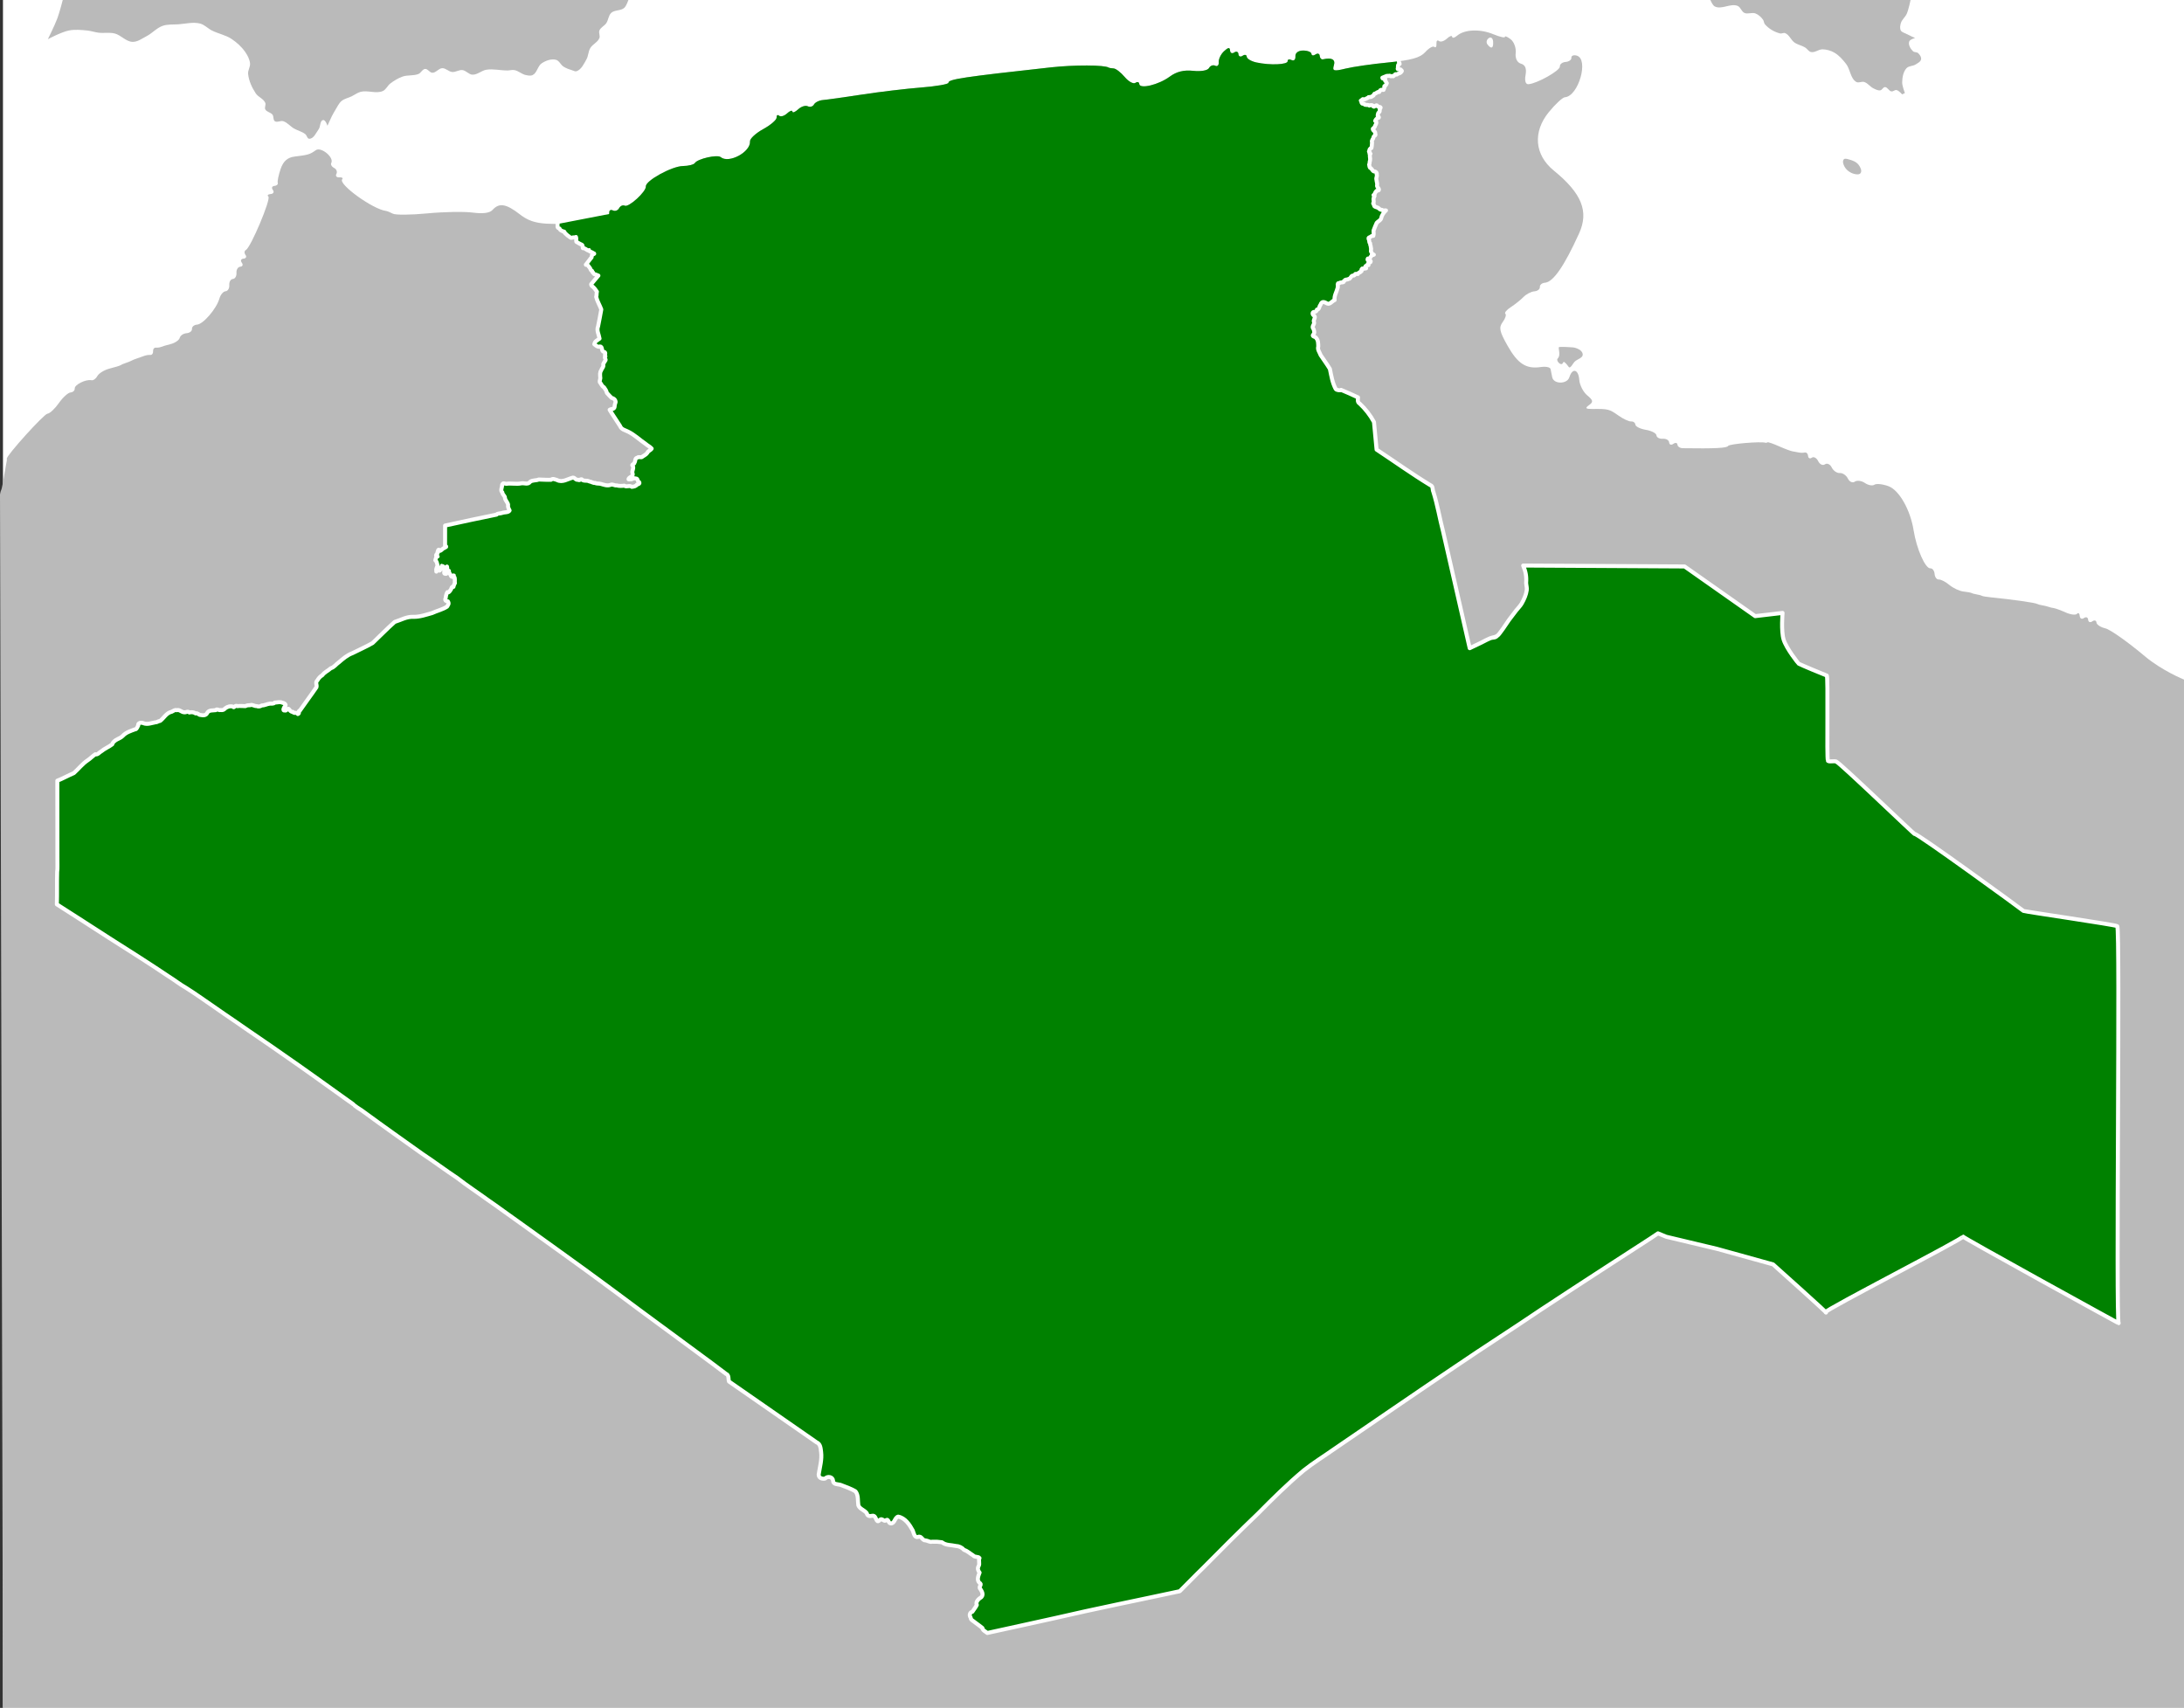
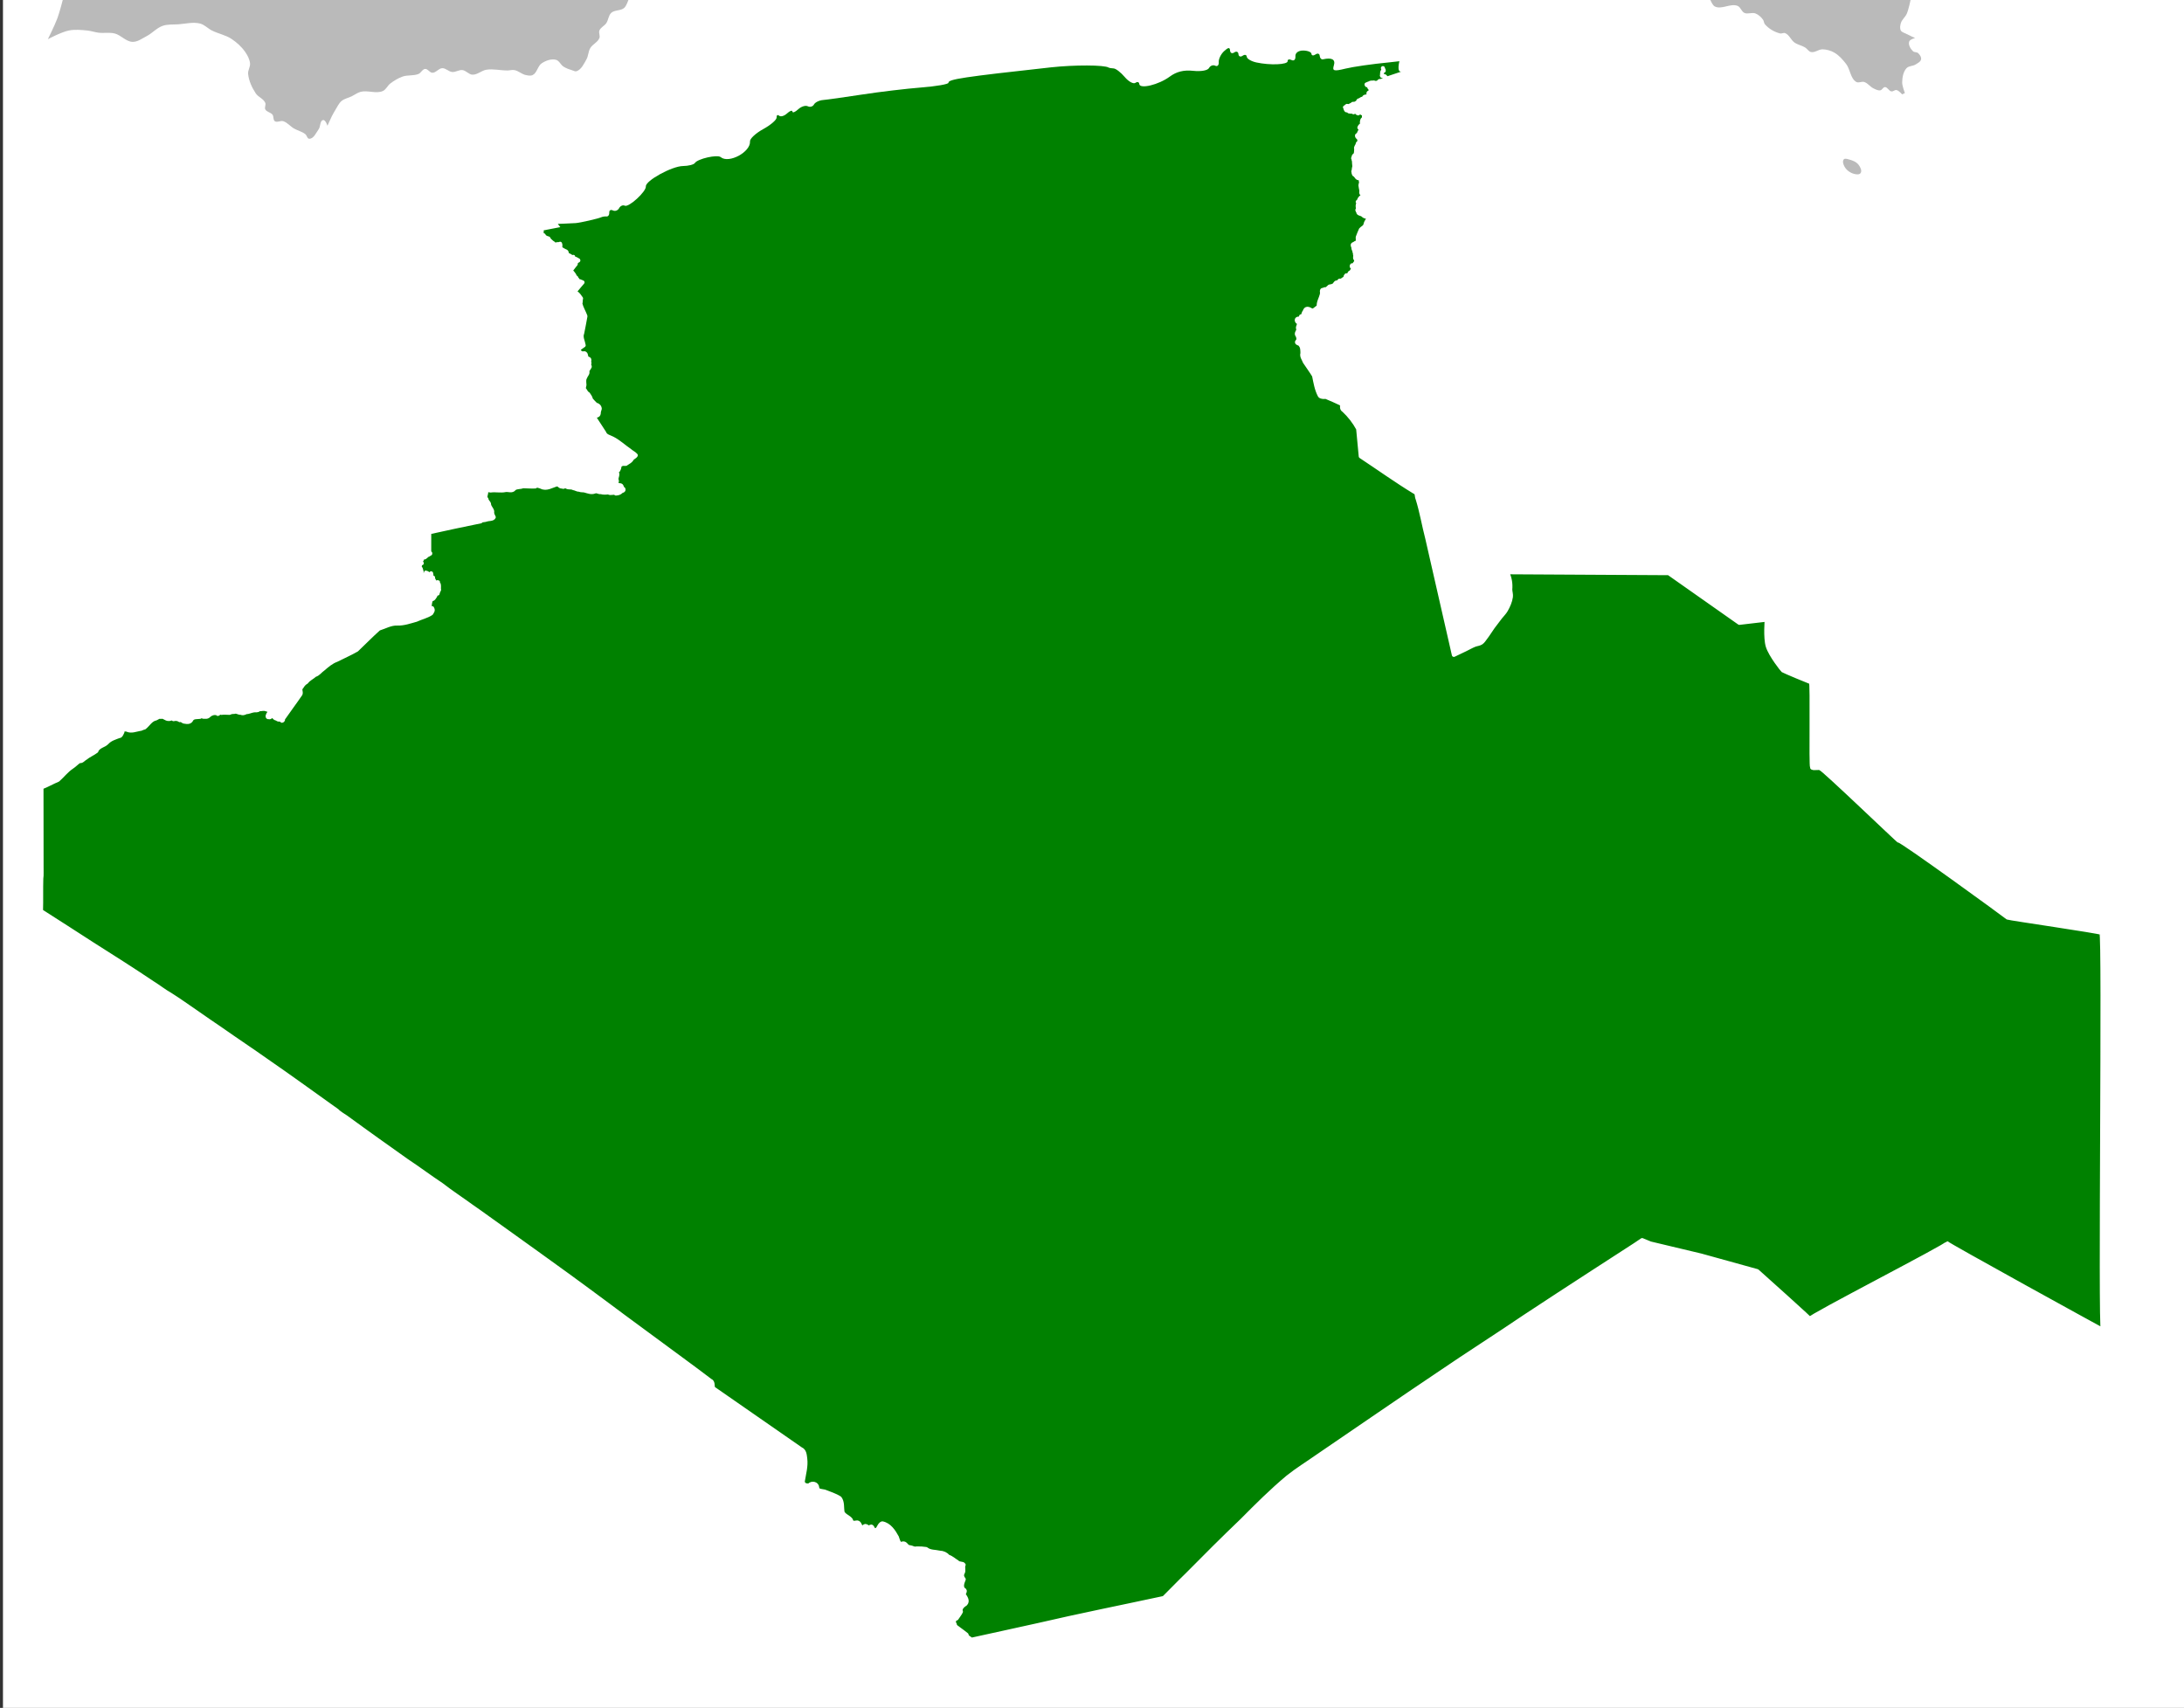
<svg xmlns="http://www.w3.org/2000/svg" xmlns:ns1="http://sodipodi.sourceforge.net/DTD/sodipodi-0.dtd" xmlns:ns2="http://www.inkscape.org/namespaces/inkscape" version="1.1" x="0px" y="0px" width="1633.596" height="1277.366" viewBox="0 0 1633.596 1277.366" enable-background="new 0 0 968.512 928.942" xml:space="preserve" id="svg1195" ns1:docname="Outline of Algeria (Mere Men).svg" ns2:version="1.2.2 (732a01da63, 2022-12-09)">
  <rect x="0" y="0" width="1633.596" height="1277.366" fill="#333333" stroke="none" />
  <defs id="defs1199">
    <clipPath clipPathUnits="userSpaceOnUse" id="clipPath8235">
      <rect style="fill:#ffffff;stroke-width:3.781;stroke-linejoin:round" id="rect8237" width="1631.379" height="1277.365" x="-1783.433" y="-284.252" transform="matrix(1,-0.011,0.011,1,0,0)" />
    </clipPath>
  </defs>
  <ns1:namedview id="namedview1197" pagecolor="#ffffff" bordercolor="#000000" borderopacity="0.25" ns2:showpageshadow="2" ns2:pageopacity="0.0" ns2:pagecheckerboard="0" ns2:deskcolor="#d1d1d1" showgrid="false" showguides="true" ns2:zoom="0.3098067" ns2:cx="1153.9453" ns2:cy="269.5229" ns2:window-width="1920" ns2:window-height="1001" ns2:window-x="-9" ns2:window-y="-9" ns2:window-maximized="1" ns2:current-layer="svg1195">
    <ns1:guide position="968.682,1277.366" orientation="0,-1" id="guide8173" ns2:locked="false" />
    <ns1:guide position="1633.596,573.788" orientation="1,0" id="guide8175" ns2:locked="false" />
    <ns1:guide position="745.199,6.0107471e-05" orientation="0,-1" id="guide8177" ns2:locked="false" />
    <ns1:guide position="2.218,591.977" orientation="1,0" id="guide8179" ns2:locked="false" />
  </ns1:namedview>
  <g id="g11352" transform="translate(1786.128,290.074)">
    <rect style="fill:#ffffff;fill-opacity:1;stroke:none;stroke-width:3.781;stroke-linejoin:round;stroke-opacity:1" id="rect11290" width="1631.378" height="1277.366" x="-1783.909" y="-290.074" />
-     <path style="fill:#bababa;fill-opacity:1;stroke:none;stroke-width:3.274" d="m -1786.128,79.736 c 0,0 0.464,-2.559 0.767,-2.984 0.305,-0.424 0.957,-3.108 1.451,-5.962 l 1.793,-10.38 c 0.493,-2.855 0.976,-5.525 1.073,-5.935 0.096,-0.409 0.102,-1.069 0.013,-1.465 -0.489,-2.172 27.805,-33.482 30.426,-33.67 1.717,-0.123 5.548,-3.693 8.512,-7.933 2.965,-4.24 6.893,-7.817 8.729,-7.949 1.836,-0.132 3.248,-1.462 3.136,-2.957 -0.213,-2.849 8.378,-7.087 12.545,-6.188 1.334,0.288 3.334,-1.156 4.444,-3.209 1.11,-2.053 5.31,-4.563 9.335,-5.578 4.024,-1.015 7.637,-2.131 8.028,-2.481 0.391,-0.349 2.045,-1.06 3.675,-1.58 1.63,-0.519 3.619,-1.321 4.419,-1.782 0.8,-0.46 2.788,-1.262 4.419,-1.782 1.63,-0.519 3.959,-1.337 5.175,-1.817 1.215,-0.48 3.241,-0.789 4.5,-0.689 1.259,0.1 2.192,-1.128 2.071,-2.731 -0.119,-1.602 0.812,-2.831 2.072,-2.731 1.259,0.1 2.95,-0.122 3.757,-0.494 0.806,-0.371 4.122,-1.353 7.368,-2.181 3.246,-0.828 6.276,-2.921 6.732,-4.652 0.457,-1.731 2.756,-3.286 5.107,-3.455 2.352,-0.169 4.178,-1.618 4.058,-3.22 -0.12,-1.602 1.583,-3.043 3.784,-3.201 4.651,-0.334 14.575,-11.905 16.73,-19.507 0.816,-2.878 2.883,-5.333 4.596,-5.456 1.712,-0.123 2.966,-2.19 2.786,-4.593 -0.18,-2.404 1.031,-4.468 2.691,-4.587 1.66,-0.119 2.872,-2.183 2.692,-4.587 -0.18,-2.404 1.111,-4.473 2.869,-4.599 1.758,-0.126 2.259,-1.48 1.113,-3.009 -1.146,-1.529 -0.565,-2.888 1.291,-3.022 1.856,-0.133 2.517,-1.386 1.469,-2.784 -1.048,-1.398 -0.911,-3.056 0.303,-3.683 3.647,-1.883 18.93,-38.2 16.817,-39.961 -1.076,-0.896 -0.291,-1.749 1.744,-1.895 2.035,-0.146 2.762,-1.516 1.616,-3.045 -1.146,-1.529 -0.645,-2.883 1.113,-3.009 1.758,-0.126 2.903,-1.197 2.545,-2.379 -0.358,-1.183 0.623,-5.866 2.181,-10.408 1.961,-5.719 5.166,-8.538 10.425,-9.169 10.152,-1.218 11.432,-1.603 15.852,-4.771 3.898,-2.793 13.818,5.372 11.573,9.525 -0.627,1.16 0.326,2.844 2.116,3.744 1.791,0.9 2.566,2.912 1.722,4.472 -0.844,1.56 0.13,2.717 2.166,2.571 2.034,-0.146 3.017,0.498 2.181,1.432 -3.214,3.592 22.898,22.47 32.753,23.679 0.842,0.103 3.173,1.039 5.179,2.08 2.007,1.041 13.606,0.932 25.777,-0.242 12.17,-1.174 27.403,-1.443 33.85,-0.599 7.743,1.014 12.791,0.339 14.873,-1.987 4.932,-5.512 10.123,-4.675 20.419,3.294 8.9,6.887 16.679,8.11 41.694,6.554 3.36,-0.209 17.105,-3.363 19.392,-4.45 0.806,-0.382 2.496,-0.613 3.755,-0.513 1.259,0.1 2.186,-1.206 2.059,-2.903 -0.127,-1.697 1.09,-2.422 2.704,-1.611 1.615,0.811 3.701,0.059 4.637,-1.672 0.936,-1.731 2.839,-2.575 4.23,-1.877 2.945,1.48 16.085,-10.525 15.793,-14.428 -0.318,-4.249 19.495,-15.129 27.729,-15.227 4.147,-0.05 8.178,-1.082 8.958,-2.295 2.019,-3.142 16.757,-6.485 19.289,-4.375 6.052,5.043 22.518,-3.826 21.92,-11.807 -0.148,-1.972 4.322,-6.104 9.934,-9.183 5.611,-3.078 10.099,-6.977 9.973,-8.664 -0.127,-1.687 0.729,-2.268 1.9,-1.293 1.171,0.976 3.843,0.184 5.938,-1.761 2.095,-1.945 3.881,-2.559 3.971,-1.365 0.09,1.194 2.022,0.443 4.294,-1.666 2.272,-2.11 5.515,-3.141 7.205,-2.292 1.69,0.849 3.78,0.237 4.643,-1.359 0.863,-1.597 3.918,-3.09 6.789,-3.318 2.871,-0.229 16.021,-2.073 29.221,-4.101 13.201,-2.027 33.166,-4.405 44.366,-5.284 11.2,-0.881 20.299,-2.471 20.219,-3.538 -0.194,-2.6 11.183,-4.309 76.524,-11.495 17.58,-1.933 40.108,-1.86 43.255,0.141 0.438,0.279 2.141,0.575 3.784,0.658 1.643,0.084 5.366,2.969 8.274,6.412 2.908,3.443 6.495,5.414 7.973,4.381 1.478,-1.033 2.777,-0.671 2.887,0.806 0.305,4.068 14.516,0.654 22.817,-5.481 5.049,-3.732 10.523,-5.089 17.497,-4.337 5.87,0.633 10.876,-0.25 11.874,-2.096 0.948,-1.755 3.046,-2.527 4.66,-1.716 1.614,0.811 2.794,-0.409 2.622,-2.711 -0.172,-2.302 1.602,-5.963 3.943,-8.137 3.172,-2.945 4.322,-3.075 4.514,-0.51 0.142,1.893 1.555,2.534 3.141,1.425 1.586,-1.109 2.994,-0.551 3.128,1.24 0.134,1.791 1.542,2.349 3.127,1.24 1.586,-1.109 2.976,-0.782 3.089,0.728 0.113,1.51 3.329,3.431 7.147,4.268 10.312,2.262 23.646,1.695 23.444,-0.996 -0.097,-1.296 1.242,-1.644 2.977,-0.773 1.734,0.871 3.006,-0.378 2.827,-2.777 -0.192,-2.565 2.174,-4.359 5.744,-4.355 3.338,0.003 6.153,1.115 6.254,2.471 0.102,1.356 1.482,1.558 3.068,0.449 1.586,-1.109 2.987,-0.629 3.114,1.068 0.127,1.697 1.238,2.857 2.469,2.578 6.617,-1.5 9.498,0.126 8.103,4.574 -1.306,4.161 0.023,4.531 8.621,2.402 5.59,-1.384 20.205,-3.484 32.478,-4.667 16.742,-1.613 23.545,-3.526 27.245,-7.66 2.712,-3.031 5.78,-4.803 6.818,-3.937 1.039,0.865 1.757,-0.173 1.597,-2.311 -0.16,-2.136 0.668,-3.086 1.839,-2.11 1.171,0.976 3.843,0.184 5.937,-1.761 2.095,-1.945 3.881,-2.559 3.97,-1.365 0.089,1.194 1.768,0.809 3.73,-0.855 5.527,-4.688 17.091,-5.168 26.919,-1.119 4.911,2.023 8.874,2.938 8.806,2.032 -0.068,-0.906 1.886,-0.089 4.341,1.81 2.455,1.901 4.131,6.475 3.724,10.165 -0.457,4.136 1.064,7.233 3.964,8.076 3.207,0.932 4.293,3.63 3.412,8.477 -0.798,4.389 0.025,7.015 2.15,6.863 6.49,-0.466 23.746,-10.191 23.517,-13.254 -0.126,-1.684 1.808,-3.208 4.298,-3.387 2.49,-0.179 4.433,-1.595 4.316,-3.147 -0.116,-1.552 1.705,-2.265 4.047,-1.585 9.204,2.674 1.26,30.402 -8.918,31.132 -1.7,0.122 -7.085,5.102 -11.967,11.067 -12.177,14.879 -10.737,32.028 3.677,43.762 20.899,17.014 26.369,30.554 18.955,46.921 -11.115,24.536 -19.422,36.542 -25.592,36.984 -2.201,0.158 -3.903,1.598 -3.783,3.2 0.12,1.602 -1.722,3.053 -4.094,3.223 -2.372,0.17 -6.042,2.081 -8.156,4.246 -2.114,2.165 -6.394,5.582 -9.511,7.592 -3.117,2.01 -4.94,4.245 -4.052,4.966 0.888,0.721 -0.01,3.508 -1.993,6.192 -3.015,4.078 -2.417,6.985 3.635,17.679 7.689,13.585 13.906,17.575 24.857,15.95 3.714,-0.551 7.007,0.118 7.319,1.487 0.312,1.369 0.857,4.097 1.213,6.063 0.977,5.401 11.166,5.454 12.857,0.066 2.258,-7.194 6.805,-5.982 7.401,1.972 0.291,3.891 2.95,9.092 5.909,11.558 4.548,3.789 4.75,4.933 1.313,7.393 -3.126,2.236 -2.488,2.892 2.754,2.832 11.614,-0.133 12.533,0.099 19.268,4.886 3.603,2.561 7.894,4.559 9.535,4.442 1.641,-0.118 3.071,0.955 3.178,2.383 0.107,1.429 3.652,3.176 7.878,3.884 4.226,0.708 7.779,2.573 7.897,4.144 0.117,1.572 2.251,2.712 4.741,2.533 2.49,-0.179 4.632,1.063 4.759,2.76 0.127,1.697 1.528,2.178 3.115,1.068 1.586,-1.11 2.971,-0.848 3.078,0.583 0.107,1.43 1.904,2.625 3.992,2.657 24.059,0.362 33.088,-0.095 33.967,-1.721 0.812,-1.501 24.226,-3.482 27.938,-2.364 0.427,0.129 1.099,-0.009 1.494,-0.313 0.395,-0.301 4.25,1.024 8.566,2.943 4.316,1.919 8.882,3.627 10.147,3.794 1.264,0.168 3.342,0.551 4.616,0.852 1.274,0.301 3.324,0.318 4.555,0.039 1.231,-0.279 2.342,0.881 2.469,2.578 0.127,1.697 1.393,2.273 2.813,1.28 1.42,-0.993 3.546,0.178 4.725,2.603 1.179,2.425 3.46,3.488 5.068,2.363 1.608,-1.125 3.893,-0.054 5.076,2.379 1.183,2.434 3.899,4.299 6.033,4.146 2.135,-0.153 4.85,1.713 6.034,4.146 1.184,2.434 3.515,3.471 5.182,2.305 1.667,-1.166 5.064,-0.721 7.549,0.989 2.485,1.71 5.691,2.289 7.124,1.287 1.433,-1.002 6.189,-0.491 10.57,1.134 7.952,2.951 16.32,17.694 18.754,33.041 2.19,13.809 8.75,28.662 12.539,28.39 1.548,-0.111 2.962,1.765 3.142,4.168 0.18,2.404 1.588,4.279 3.13,4.169 1.542,-0.111 5.121,1.73 7.954,4.091 2.833,2.36 7.533,4.559 10.445,4.885 2.912,0.326 5.654,0.833 6.093,1.126 0.439,0.293 2.181,0.763 3.872,1.045 1.69,0.281 3.433,0.76 3.873,1.065 0.44,0.304 3.551,0.822 6.914,1.15 15.649,1.53 33.164,4.031 34.509,4.929 0.439,0.293 2.181,0.763 3.872,1.045 1.69,0.281 3.777,0.791 4.637,1.132 0.86,0.341 2.598,0.757 3.862,0.925 1.264,0.168 5.292,1.645 8.951,3.282 3.658,1.637 7.447,2.088 8.42,1.001 0.973,-1.087 1.889,-0.37 2.036,1.594 0.147,1.964 1.565,2.663 3.151,1.554 1.586,-1.109 2.994,-0.551 3.128,1.24 0.134,1.791 1.541,2.35 3.128,1.24 1.586,-1.109 2.981,-0.717 3.1,0.872 0.119,1.589 3.13,3.557 6.692,4.374 3.561,0.817 16.899,10.248 29.639,20.958 12.74,10.71 29.138,17.35 29.138,17.35 l -3e-5,769.068 H -1783.909 Z M -669.31,-259.055 c -0.187,-2.498 -1.659,-3.619 -3.271,-2.492 -1.612,1.127 -2.058,3.214 -0.991,4.637 2.89,3.855 4.645,2.972 4.262,-2.146 z" id="path2825" ns2:connector-curvature="0" ns1:nodetypes="ccccccscssssssscscscsscsssssssssscsscssssscsscscscsscsssccssssssccssscssccsccsccsscssssssssssssccsccscscscsscscsscsscccsccscsscsscsscsscsccccccsscscssscsccsccccssccsccccscscccccsscccccccccsscscsccccccccsscs" />
    <path style="fill:#008100;fill-opacity:1;stroke:none;stroke-width:3.274" d="m -1363.756,-115.987 -5.135,-6.64 c 0,0 8.197,-0.264 13.29,-0.581 3.36,-0.209 17.105,-3.363 19.392,-4.45 0.806,-0.382 2.496,-0.613 3.755,-0.513 1.259,0.1 2.186,-1.206 2.059,-2.903 -0.127,-1.697 1.09,-2.422 2.704,-1.611 1.615,0.811 3.701,0.059 4.637,-1.672 0.936,-1.731 2.839,-2.575 4.23,-1.877 2.945,1.48 16.085,-10.525 15.793,-14.428 -0.318,-4.249 19.495,-15.129 27.729,-15.227 4.147,-0.05 8.178,-1.082 8.958,-2.295 2.019,-3.142 16.757,-6.485 19.289,-4.375 6.052,5.043 22.518,-3.826 21.92,-11.807 -0.148,-1.972 4.322,-6.104 9.934,-9.183 5.611,-3.078 10.099,-6.977 9.973,-8.664 -0.127,-1.687 0.729,-2.268 1.9,-1.293 1.171,0.976 3.843,0.184 5.938,-1.761 2.095,-1.945 3.881,-2.559 3.971,-1.365 0.09,1.194 2.022,0.443 4.294,-1.666 2.272,-2.11 5.515,-3.141 7.205,-2.292 1.69,0.849 3.78,0.237 4.643,-1.359 0.863,-1.597 3.918,-3.09 6.789,-3.318 2.871,-0.229 16.021,-2.073 29.221,-4.101 13.201,-2.027 33.166,-4.405 44.366,-5.284 11.2,-0.881 20.299,-2.471 20.219,-3.538 -0.194,-2.6 11.183,-4.309 76.524,-11.495 17.58,-1.933 40.108,-1.86 43.255,0.141 0.438,0.279 2.141,0.575 3.784,0.658 1.643,0.084 5.366,2.969 8.274,6.412 2.908,3.443 6.495,5.414 7.973,4.381 1.478,-1.033 2.777,-0.671 2.887,0.806 0.304,4.068 14.516,0.654 22.817,-5.481 5.049,-3.732 10.523,-5.089 17.497,-4.337 5.87,0.633 10.876,-0.25 11.874,-2.096 0.948,-1.755 3.046,-2.527 4.66,-1.716 1.614,0.811 2.794,-0.409 2.622,-2.711 -0.172,-2.302 1.602,-5.963 3.943,-8.137 3.172,-2.945 4.322,-3.075 4.514,-0.51 0.142,1.893 1.555,2.534 3.141,1.425 1.586,-1.109 2.994,-0.551 3.128,1.24 0.134,1.791 1.542,2.349 3.127,1.24 1.586,-1.109 2.976,-0.782 3.089,0.728 0.114,1.51 3.329,3.431 7.147,4.268 10.312,2.262 23.646,1.695 23.444,-0.996 -0.097,-1.296 1.242,-1.644 2.977,-0.773 1.734,0.871 3.006,-0.378 2.827,-2.777 -0.192,-2.565 2.174,-4.359 5.744,-4.355 3.338,0.003 6.153,1.115 6.254,2.471 0.102,1.356 1.482,1.558 3.068,0.449 1.586,-1.109 2.987,-0.629 3.115,1.068 0.127,1.697 1.238,2.857 2.469,2.578 6.617,-1.5 9.498,0.126 8.103,4.574 -1.306,4.161 0.023,4.531 8.62,2.402 5.59,-1.384 20.205,-3.484 32.478,-4.667 2.937,-0.283 7.93,-0.887 7.93,-0.887 0,0 -2.277,8.756 1.605,7.703 -201.926,66.17 -452.644,243.529 -625.964,120.595 z" id="path2825-3" ns2:connector-curvature="0" ns1:nodetypes="ccccssssssccssscssccsccsccsscssssssssssssccsccscscscsscccc" />
-     <path id="polyline7390" style="display:inline;fill:#008100;fill-opacity:1;stroke:#ffffff;stroke-width:3;stroke-linecap:round;stroke-linejoin:round;stroke-miterlimit:4;stroke-dasharray:none;stroke-opacity:1" d="m -678.24,190.632 c 2.34,-1.253 4.495,-2.409 6.878,-3.369 1.702,-0.685 3.455,-0.048 4.976,-1.663 m 164.509,458.378 -37.949,-9.043 m -200.054,-879.106 c 0.113,0.975 0.768,1.406 0.68,1.914 -1.502,0.148 -1.25,1.836 -1.313,2.863 0.138,0.454 -0.615,1.296 0.204,0.996 0.608,0.137 1.291,0.547 1.799,0.3 0.291,0.623 1.472,0.717 0.719,1.517 -0.487,1.047 -1.849,1.436 -2.882,1.749 -0.377,0.335 -0.949,1.03 -1.397,0.243 -0.857,0.039 -1.285,1.382 -1.896,1.566 -0.291,0.039 -0.783,-0.122 -1.045,-0.18 -0.608,0.425 -1.267,0.074 -1.636,-0.24 -1.039,0.321 -2.292,-0.234 -3.067,0.588 -0.842,0.084 -1.819,0.772 -2.436,0.898 0.094,1.158 1.313,0.465 1.932,0.726 0.791,0.375 -0.493,1.202 0.417,1.835 0.629,0.316 0.383,1.325 0.984,1.532 -0.158,0.657 -0.449,1.128 -0.987,1.715 -0.126,0.469 -1.722,0.377 -0.621,0.816 -0.226,0.839 -0.559,1.954 -0.843,2.494 -0.879,0.096 -1.538,-0.365 -2.244,0.191 -0.697,0.057 -0.482,1.909 -1.426,1.282 -0.994,0.08 -1.692,1.001 -2.658,1.342 -0.881,-0.146 -0.799,0.789 -1.089,1.239 -0.467,0.537 -1.191,0.615 -1.709,1.157 -0.694,0.105 -1.441,0.216 -2.046,0.213 -0.463,0.59 -1.15,0.81 -1.796,1.101 -0.272,0.382 -1.239,0.422 -1.654,0.678 -0.516,-0.359 -1.236,-0.523 -1.321,0.296 -0.254,0.438 -1.518,0.216 -0.872,0.723 0.51,0.33 0.02,1.187 0.573,1.599 0.248,1.124 1.971,-0.081 2.24,1.259 1.09,0.38 2.514,-0.132 3.393,0.657 0.794,-0.525 2.447,-0.469 2.67,0.201 0.243,0.854 1.367,0.733 1.046,0.307 1.119,-0.16 1.803,-1.563 2.468,0.099 0.66,0.645 2.918,0.062 2.06,1.445 -1.035,0.739 0.145,2.216 -1.098,3.009 -1.006,0.583 -1.035,3.623 -0.697,2.656 0.662,0.804 1.174,1.384 -0.04,1.603 -0.985,0.274 -1.794,1.362 -2.034,2.154 1.496,0.411 0.771,2.511 0.047,3.28 -0.209,1.195 -0.945,1.917 -1.817,2.594 -0.178,1.601 2.355,1.903 1.719,3.666 1.122,1.347 -1.208,1.544 -1.263,2.793 -0.095,1.271 -1.671,2.2 -1.025,3.599 -0.078,1.352 -0.187,3.377 -0.516,4.42 -1.085,0.01 -1.649,1.342 -1.53,2.236 -1.12,0.766 1.385,0.805 0.106,1.509 -0.499,0.438 1.606,-0.034 0.418,0.787 -0.437,1.367 0.338,3.422 0.012,4.636 -0.438,1.083 -0.136,2.1 -0.679,3.172 0.382,0.977 -0.044,2.336 1.212,2.61 1.194,1.037 1.504,2.704 3.222,2.566 0.741,0.423 1.614,0.951 1.168,2.018 0.688,1.362 -0.63,2.65 -0.139,4.063 0.114,1.52 0.851,3.029 0.447,4.519 0.103,1.288 1.569,1.918 1.379,3.077 0.01,0.921 -2.056,0.11 -2.052,1.291 -1.034,0.602 -0.815,2.292 -1.952,2.666 1.401,-0.128 0.415,1.443 0.089,2.098 -0.371,1.119 0.287,2.562 -0.042,3.652 -1.016,0.592 0.719,1.491 0.503,2.411 0.854,1.01 2.422,0.77 3.404,1.764 0.863,0.772 1.377,1.07 2.472,1.142 0.693,0.943 2.492,0.109 2.88,0.351 -1.714,1.62 -3.175,3.622 -3.607,5.909 -0.469,1.698 -2.38,2.227 -3.331,3.418 -0.819,1.757 -1.635,3.812 -2.365,5.786 0.12,1.173 0.167,3.032 -0.163,3.935 -0.957,-0.241 -1.754,0.45 -2.59,1.037 -1.326,0.249 -1.129,1.15 -0.609,2.044 0.333,0.886 -0.094,1.869 0.837,2.532 -0.183,1.247 0.684,2.053 0.519,3.359 0.662,0.816 -0.536,2.383 0.448,3.314 0.136,0.964 1.27,1.577 1.78,1.812 -0.555,0.515 -1.61,-0.619 -1.606,0.633 -0.942,0.935 -1.232,2.514 -2.86,2.247 -1.003,1.274 1.144,2.299 2.069,1.831 0.328,0.591 -0.346,1.223 -0.896,1.221 -0.979,0.18 -1.643,1.182 -0.733,1.872 -0.6,0.046 -1.322,-0.14 -1.343,0.273 -0.565,0.338 -1.135,0.356 -1.004,1.232 -1.129,0.13 1.72,0.993 0.191,0.944 -0.763,0.094 -1.542,0.425 -2.515,0.105 0.451,0.978 -0.703,0.256 -0.489,0.756 0.645,0.829 -0.744,2.192 -0.288,1.075 -0.788,0.186 -0.222,1.294 -1.334,1.045 -0.293,0.289 -1.123,0.515 -1.13,1.22 -0.664,0.017 -1.438,-0.26 -1.926,-0.038 -0.419,0.701 -0.679,1.398 -1.786,1.195 -1.637,0.156 -1.715,2.586 -3.248,2.535 -0.759,0.534 -1.783,0.372 -2.46,0.67 -0.112,0.568 -1.423,0.596 -1.206,1.547 -1.008,0.726 -2.324,-0.051 -3.172,0.929 -1.154,-0.27 -1.508,0.579 -1.194,1.614 -0.063,0.426 0.025,2.06 -0.058,1.636 -0.739,3.169 -2.828,6.139 -2.349,9.417 -1.871,0.664 -3.519,3.486 -5.509,2.567 -2.156,-1.247 -4.153,-2.031 -5.035,0.934 -1.193,1.255 -0.752,3.648 -2.693,3.595 -0.307,0.891 0.209,0.967 -1.659,1.768 -1.936,-0.315 -1.999,1.81 -0.648,2.64 2.079,1.23 -0.864,3.286 0.181,5.071 0.367,1.882 -2.2,3.119 -0.421,5.02 0.52,1.495 1.044,2.998 -0.238,4.249 -1.328,1.548 1.921,1.308 2.329,2.634 1.496,1.632 1.427,4.182 1.473,6.274 -0.748,2.281 1.033,4.33 1.763,6.382 2.274,3.445 4.839,6.879 6.919,10.339 1.056,5.056 1.825,10.23 4.275,14.856 0.475,1.373 5.343,1.274 4.078,0.819 4.287,1.753 8.509,3.659 12.696,5.633 -0.147,1.745 -0.556,3.592 1.25,4.621 4.256,3.942 7.938,8.724 10.685,13.802 0.65,6.87 1.299,13.741 1.949,20.611 13.443,8.889 26.544,18.291 40.321,26.67 2.022,0.553 1.347,3.337 2.172,5.006 3.05,9.723 4.707,19.891 7.284,29.772 6.632,29.044 19.865,87.075 19.865,87.075 0,0 5.728,-2.72 8.581,-4.1 2.298,-1.112 4.516,-2.401 6.878,-3.369 1.618,-0.663 3.521,-0.692 4.976,-1.663 1.369,-0.914 2.232,-2.425 3.242,-3.725 2.03,-2.612 3.705,-5.484 5.647,-8.162 1.751,-2.413 3.587,-4.763 5.412,-7.121 1.39,-1.797 3.102,-3.374 4.218,-5.354 1.735,-3.078 3.246,-6.423 3.726,-9.924 0.245,-1.784 -0.379,-3.583 -0.466,-5.381 0.4,-4.84 -0.335,-8.426 -2.21,-13.003 l 120.714,0.678 52.831,37.153 20.464,-2.4 c 0,0 -1.17,13.549 0.786,19.89 2.097,6.798 11.051,17.908 11.317,18.093 0.827,0.575 20.041,8.606 20.952,8.844 1.193,-0.086 -0.152,62.653 0.862,63.49 -0.326,1.616 6.174,-0.187 6.5,1.147 0.993,-0.735 59.184,55.234 58.331,53.839 0.927,-1.307 79.982,56.241 81.441,57.576 1.266,0.564 68.984,10.39 70.136,11.388 2.317,0.719 -1.143,296.016 1.081,296.935 1.375,0.947 -118.285,-64.909 -116.424,-64.758 1.09,1.278 -104.02,55.174 -102.837,56.59 5.298,4.007 -39.241,-35.791 -39.241,-35.791 l -41.972,-11.627 -37.949,-9.043 -6.165,-2.537 -5.393,3.634 c 0,0 -54.975,35.469 -82.247,53.523 -21.088,14.324 -42.642,27.962 -63.701,42.338 -30.603,20.52 -60.932,41.471 -91.399,62.203 -7.387,5.211 -15.149,9.956 -22.213,15.595 -12.112,10.1 -23.255,21.221 -34.352,32.408 -13.927,13.309 -27.556,26.926 -41.09,40.633 -5.882,5.667 -11.496,11.602 -17.318,17.33 -31.216,6.739 -62.552,12.942 -93.657,20.176 -16.736,3.778 -33.532,7.317 -50.274,11.044 -1.31,-1.121 -3.382,-1.736 -3.675,-3.704 -1.837,-1.431 -3.647,-2.882 -5.534,-4.2 -1.153,-1.071 -3.295,-1.833 -3.22,-3.513 -1.146,-1.573 -0.904,-3.946 1.267,-4.466 1.073,-1.727 2.459,-3.271 3.292,-5.076 -1.1,-2.418 1.521,-4.682 3.428,-5.851 2,-2.172 0.056,-4.818 -1.223,-6.74 -0.461,-1.446 1.911,-2.909 -0.161,-3.889 -2.312,-2.134 -0.836,-5.354 0.048,-7.713 -1.12,-1.365 -1.752,-3.028 -0.769,-4.797 1.186,-1.966 -0.284,-4.026 0.705,-6.043 -0.732,-1.353 -3.576,-0.435 -4.723,-1.988 -2.327,-1.363 -4.224,-3.343 -6.815,-4.121 -1.611,-1.877 -3.843,-2.913 -6.342,-2.996 -3.423,-0.826 -7.32,-0.336 -10.179,-2.728 -2.412,-0.382 -4.813,-0.534 -7.297,-0.422 -1.919,0.518 -3.253,-0.816 -5.015,-0.978 -2.495,0.199 -3.044,-3.906 -5.662,-2.554 -2.639,0.721 -3.177,-3.026 -3.862,-4.795 -2.393,-4.406 -5.678,-9.452 -10.945,-10.44 -2.646,0.679 -2.551,5.212 -5.471,5.08 -1.874,0.051 -1.765,-3.501 -3.372,-2.549 -1.154,1.195 -2.072,0.139 -3.236,-0.471 -1.668,-0.857 -2.509,2.753 -3.866,0.857 -0.901,-1.492 -1.315,-4.135 -3.66,-3.523 -1.786,0.481 -3.491,0.146 -3.879,-1.941 -1.63,-2.32 -5.325,-3.148 -6.305,-5.915 -0.52,-3.431 0.171,-7.426 -2.041,-10.332 -3.505,-2.272 -7.538,-3.438 -11.372,-4.996 -1.983,-0.545 -5.446,-0.155 -5.493,-3.077 -0.262,-2.969 -4.08,-3.655 -5.925,-1.617 -2.224,0.558 -5.081,-0.469 -4.817,-3.173 0.864,-5.509 2.53,-11.043 1.798,-16.707 -0.351,-2.681 -0.463,-6.012 -3.356,-7.186 -21.876,-15.136 -43.677,-30.378 -65.548,-45.513 -0.626,-1.997 0.15,-4.815 -2.172,-5.684 -6.358,-4.864 -12.7,-9.534 -19.163,-14.302 -15.332,-11.251 -30.779,-22.593 -46.052,-33.924 -9.868,-7.497 -19.918,-14.689 -29.833,-22.11 -2.996,-2.253 -6.773,-4.862 -10.015,-7.335 -16.48,-11.959 -33.003,-23.789 -49.557,-35.649 -7.943,-5.531 -15.691,-11.379 -23.7,-16.872 -7.502,-5.471 -15.398,-10.585 -22.693,-16.287 -8.798,-5.815 -17.313,-12.25 -26.15,-18.084 -14.523,-10.338 -29.114,-20.623 -43.478,-31.157 -2.317,-1.829 -4.984,-3.175 -7.256,-5.048 -0.18,-0.487 -4.883,-3.753 -3.817,-2.939 -16.692,-11.94 -33.279,-23.938 -50.169,-35.601 -11.197,-7.925 -22.58,-15.442 -33.79,-23.329 -6.3,-4.2 -12.539,-8.614 -18.799,-12.947 -6.414,-4.377 -12.876,-9.015 -19.427,-13.146 -4.578,-2.559 -8.803,-5.976 -13.32,-8.754 -14.73,-9.891 -29.711,-19.396 -44.704,-28.879 -12.907,-8.227 -25.688,-16.683 -38.636,-24.826 0.256,-8.103 -0.016,-16.211 0.223,-24.313 0.438,-2.726 0.091,-6.212 0.198,-9.233 -0.038,-19.645 -0.051,-39.307 -0.064,-58.962 4.216,-1.605 8.168,-3.932 12.343,-5.668 3.49,-3.103 6.381,-6.934 10.327,-9.561 2.055,-1.318 3.667,-3.184 5.73,-4.52 1.805,0.588 3.007,-1.495 4.502,-2.223 2.466,-2.062 5.601,-3.261 8.167,-5.236 0.431,-1.755 2.35,-3.049 3.931,-3.838 1.211,-0.561 2.898,-1.33 3.983,-2.489 2.446,-2.696 6.045,-3.684 9.265,-4.922 1.167,0.435 2.482,-3.793 2.251,-2.788 -0.546,-2.068 2.511,-2.479 3.893,-1.727 2.92,1.167 5.974,-0.129 8.867,-0.662 1.242,0.082 2.223,-0.946 3.639,-1.073 2.897,-2.219 4.709,-6.055 8.587,-6.823 1.255,-0.518 2.336,-1.691 3.779,-1.18 2.149,-0.725 3.692,1.63 5.792,1.563 1.174,0.164 2.543,-1.063 3.664,0.137 1.637,-0.42 3.347,-0.264 4.724,0.72 1.588,-0.608 2.209,1.225 3.732,1.154 1.835,0.407 4.084,0.476 4.939,-1.593 1.31,-2.257 4.225,-1.703 6.397,-2.025 0.416,-1.272 2.484,0.304 3.589,-0.098 1.559,0.22 2.388,-0.068 3.449,-1.244 1.703,-1.355 3.954,-1.976 6.043,-1.176 0.46,1.342 1.499,-1.635 3.018,-0.459 2.075,-0.33 4.061,-0.013 6.124,-0.022 1.2,-0.726 2.071,-0.629 3.595,-0.718 1.549,-0.698 3.104,0.836 4.706,0.659 1.327,0.595 2.716,0.317 3.865,-0.423 1.85,0.047 3.869,-1.097 5.881,-1.352 1.329,-0.26 2.884,0.423 3.813,-0.834 1.938,0.032 3.768,-0.767 5.602,0.075 1.294,0.216 3.632,1.357 1.973,2.806 -0.656,0.693 -1.95,3.374 -0.089,3.049 1.514,0.59 2.18,-2.284 3.224,-0.923 0.747,0.963 1.421,2.029 2.844,1.952 0.898,1.592 3.141,-0.108 3.72,1.626 1.696,-0.333 0.011,-2.65 1.479,-2.461 3.993,-5.834 8.402,-11.606 12.444,-17.568 0.635,-1.685 -1.068,-3.63 0.694,-5.086 0.922,-1.628 2.081,-3.034 3.707,-3.89 1.557,-2.265 4.388,-3.421 6.409,-5.284 2.383,-0.584 3.93,-3.055 5.968,-4.394 3.108,-2.676 6.21,-5.388 10.121,-6.812 5.005,-2.569 10.282,-4.807 15.103,-7.61 5.544,-5.211 10.87,-10.783 16.532,-15.787 4.602,-1.421 8.947,-4.055 13.89,-3.814 4.853,0.153 9.409,-1.535 14.091,-2.819 3.687,-1.718 7.917,-2.635 11.256,-4.852 0.749,-1.549 1.672,-1.984 0.585,-3.893 -1.533,-0.151 -2.518,-0.694 -1.675,-2.499 0.149,-1.581 0.53,-3.291 1.323,-4.431 0.734,1.128 2.69,-1.881 2.12,-1.382 1.314,-1.133 0.557,-2.921 2.376,-2.554 0.106,-1.078 1.481,-3.698 1.087,-2.721 -0.26,-1.406 0.174,-2.709 -0.233,-4.237 -1.33,1.247 0.284,-2.549 -1.119,-1.44 0.312,1.317 -1.579,1.205 -1.825,-0.369 -0.465,-0.946 -1.461,-1.882 -1.299,-3.22 -1.08,0.816 -1.7,-0.152 -1.224,-1.947 -0.648,-3.008 0.352,0.221 -0.885,0.722 0.507,0.313 1.281,3.379 0.018,2.377 -1.597,-0.457 0.427,1.18 0.153,1.055 -2.484,0.436 -1.345,-1.545 -1.346,-3 0.417,-2.491 -2.037,-2.886 -1.644,-2.755 -1.186,-1.401 0.01,3.689 -0.43,1.358 -1.981,-0.846 -0.462,1.689 -1.68,2.041 -1.327,-2.345 -2.685,2.405 -2.361,0.114 -0.471,-1.615 0.907,-3.058 0.838,-4.309 -0.431,-1.685 -0.51,-2.556 -1.611,-3.541 0.235,-0.729 0.748,-3.52 1.734,-2.846 -1.768,-0.273 -1.311,-1.205 0,-2.527 -0.385,-0.956 0.849,-4.128 1.465,-1.648 1.527,-0.104 1.879,-1.749 3.589,-2.18 0.084,-0.465 2.625,-0.723 0.506,-1.597 -0.016,-5.057 0,-10.113 0.012,-15.17 12.777,-2.901 25.65,-5.501 38.487,-8.178 0.528,-1.081 3.019,-0.723 4.332,-1.287 1.685,-0.659 4.626,-0.172 5.431,-1.825 -0.697,-1.479 -1.421,-2.487 -1.145,-4.37 -0.343,-1.79 -2.2,-3.264 -2.332,-5.093 0.085,-1.396 -1.975,-2.451 -1.946,-4.059 -1.748,-1.456 -0.01,-3.778 -0.216,-5.55 0.801,-1.971 1.45,-0.958 3.247,-0.869 3.726,-0.579 7.456,0.465 11.165,-0.345 2.251,-0.393 4.924,1.194 6.547,-1.095 1.813,-1.487 4.411,-0.825 6.445,-1.77 3.089,0.062 6.197,0.337 9.264,0.187 1.28,-1.18 2.941,-0.207 4.444,0.197 3.951,2.174 8.037,-0.858 11.892,-1.803 1.667,0.062 2.17,2.057 3.829,1.573 1.387,0.981 1.317,-0.599 2.763,-0.282 1.453,1.704 3.871,0.402 5.663,1.589 1.515,0.076 2.759,1.314 4.406,1.093 1.251,0.754 2.874,0.264 4.324,0.745 2.351,0.673 4.698,1.624 7.125,0.693 1.653,-0.801 2.932,0.688 4.642,0.401 1.857,0.579 3.822,0.417 5.656,0.191 1.679,1.345 4.084,-0.561 5.601,0.895 1.44,-0.166 3.021,-0.331 3.81,-1.621 1.109,-0.407 2.451,-0.686 1.73,-1.894 -1.45,-0.248 -0.694,-2.971 -2.683,-2.719 -1.491,-0.693 -2.642,0.949 -4.118,0.565 -2.28,0.705 -0.76,-1.163 0.35,-1.708 1.542,-0.63 2.02,-1.796 1.319,-3.374 -0.043,-1.593 1.367,-3.654 0.233,-4.984 -1.125,-1.017 1.477,-1.253 1.399,-2.378 0.897,-1.301 0.165,-3.351 2.107,-3.677 1.166,-1.088 3.11,0.306 3.885,-0.832 1.119,-0.801 2.782,-1.528 3.636,-2.854 0.564,-1.453 2.61,-1.93 3.225,-3.137 -1.089,-1.336 -3.077,-2.212 -4.436,-3.441 -4.388,-2.965 -8.286,-6.774 -13.018,-9.148 -2.252,-1.2 -5.183,-1.589 -6.158,-4.267 -2.491,-4.015 -5.63,-8.432 -7.812,-12.147 1.362,-0.943 3.368,-0.171 3.695,-2.225 0.01,-1.288 0.365,-2.44 0.773,-3.605 -0.161,-1.697 -1.348,-2.818 -2.948,-3.044 -1.25,-1.076 -2.417,-2.544 -3.604,-3.793 -0.312,-1.578 -1.307,-3.036 -2.196,-4.224 -1.522,-0.673 -1.998,-2.529 -3.056,-3.709 -0.419,-1.307 0.658,-2.485 0.273,-3.891 -0.068,-1.653 -0.388,-3.463 0.722,-4.978 0.319,-1.429 1.798,-2.257 1.617,-3.914 -0.388,-1.22 0.809,-2.074 1.394,-3.297 1.147,-1.072 -1.185,-2.311 0.127,-3.354 -0.992,-0.561 0.969,-2.96 -1.059,-3.288 -2.164,-0.368 -0.854,-4.12 -3.014,-4.063 -1.67,1.192 -4.825,-2.495 -4.082,-1.497 -0.123,-2.368 2.288,-3.08 3.797,-4.382 -0.479,-3.047 -2.358,-6.014 -1.109,-9.093 0.958,-4.213 1.586,-8.503 2.42,-12.731 -1.175,-3.16 -3.046,-6.117 -3.825,-9.392 0.509,-1.287 0.136,-2.589 0.549,-3.849 -0.992,-1.434 -2.113,-3.208 -3.741,-4.216 -0.521,-0.767 -0.994,-1.448 0.01,-2.082 1.619,-1.903 3.184,-3.901 4.841,-5.744 -0.974,-0.254 -1.924,-0.959 -2.934,-1.03 -0.678,-0.263 -0.831,-0.933 -1.086,-1.329 -0.845,0.077 -0.155,-1.378 -1.245,-1.419 -0.762,-0.641 -0.606,-1.33 -1.188,-2.079 -0.771,-0.682 -1.02,-1.922 -2.132,-2.064 -0.235,-0.588 -1.663,0.337 -0.504,-0.61 1.298,-1.507 2.187,-3.062 3.497,-4.543 1.111,-0.614 0.062,-2.118 1.324,-2.572 0.469,-0.497 1.933,-0.704 0.642,-1.064 -1.037,-0.768 -2.769,-1.186 -3.582,-1.96 0.953,-0.963 -0.568,0.276 -1.075,-0.406 -1.093,-0.555 -1.94,-1.567 -3.34,-1.434 -0.213,-0.991 0.089,-2.501 -1.26,-2.782 -1.007,-0.556 -2.001,-0.924 -2.853,-1.573 -0.381,-0.282 -0.916,-0.116 -0.845,-0.854 -0.173,-0.995 0.237,-2.335 -0.2,-3.156 -1.052,0.607 -2.162,0.036 -3.129,0.588 -1.194,0.286 -1.997,-1.2 -3.018,-1.617 -0.9,-0.659 -1.524,-1.533 -2.312,-2.135 -0.112,-0.396 0.061,-0.727 -0.527,-0.917 -0.228,0.012 -0.598,-0.131 -1.011,-0.255 -0.858,-0.544 -1.913,-0.617 -2.28,-1.964 -2.142,-0.679 -1.382,-1.651 -1.479,-3.434" ns2:connector-curvature="0" ns1:nodetypes="cccccccccccccccccccccccccccccccccccccccccccccccccccccccccccccccccccccccccccccccccccccccccccccccccccccccccccccccccccccccccccccccccccccccccccccccccccccccccccccccccccccccccccccccccccccccccccccccccccccccccccccccccccccccccccccccccccccccccccccccccccccccccccccccccccccccccccccccccccccccccccccccccccccccccccccccccccccccccccccccccccccccccccccccccccccccccccccccccccccccccccccccccccccccccc" />
-     <path style="fill:#bababa;fill-opacity:1;stroke:none;stroke-width:3.781;stroke-linejoin:round;stroke-opacity:1" d="m -612.747,-15.635 c -5.583,-7.458 -3.073,-1.226 -6.153,-2.219 -1.446,-0.466 -3.168,-2.937 -2.118,-4.035 2.907,-3.039 -0.39,-8.527 1.311,-8.675 2.583,-0.225 8.618,0.192 9.885,0.303 3.057,0.268 7.374,2.183 7.565,5.245 0.163,2.614 -3.898,3.5 -5.85,5.245 -1.545,1.381 -3.398,5.794 -4.64,4.136 z" id="path10982" ns1:nodetypes="ssssssss" />
+     <path id="polyline7390" style="display:inline;fill:#008100;fill-opacity:1;stroke:#ffffff;stroke-width:3;stroke-linecap:round;stroke-linejoin:round;stroke-miterlimit:4;stroke-dasharray:none;stroke-opacity:1" d="m -678.24,190.632 m 164.509,458.378 -37.949,-9.043 m -200.054,-879.106 c 0.113,0.975 0.768,1.406 0.68,1.914 -1.502,0.148 -1.25,1.836 -1.313,2.863 0.138,0.454 -0.615,1.296 0.204,0.996 0.608,0.137 1.291,0.547 1.799,0.3 0.291,0.623 1.472,0.717 0.719,1.517 -0.487,1.047 -1.849,1.436 -2.882,1.749 -0.377,0.335 -0.949,1.03 -1.397,0.243 -0.857,0.039 -1.285,1.382 -1.896,1.566 -0.291,0.039 -0.783,-0.122 -1.045,-0.18 -0.608,0.425 -1.267,0.074 -1.636,-0.24 -1.039,0.321 -2.292,-0.234 -3.067,0.588 -0.842,0.084 -1.819,0.772 -2.436,0.898 0.094,1.158 1.313,0.465 1.932,0.726 0.791,0.375 -0.493,1.202 0.417,1.835 0.629,0.316 0.383,1.325 0.984,1.532 -0.158,0.657 -0.449,1.128 -0.987,1.715 -0.126,0.469 -1.722,0.377 -0.621,0.816 -0.226,0.839 -0.559,1.954 -0.843,2.494 -0.879,0.096 -1.538,-0.365 -2.244,0.191 -0.697,0.057 -0.482,1.909 -1.426,1.282 -0.994,0.08 -1.692,1.001 -2.658,1.342 -0.881,-0.146 -0.799,0.789 -1.089,1.239 -0.467,0.537 -1.191,0.615 -1.709,1.157 -0.694,0.105 -1.441,0.216 -2.046,0.213 -0.463,0.59 -1.15,0.81 -1.796,1.101 -0.272,0.382 -1.239,0.422 -1.654,0.678 -0.516,-0.359 -1.236,-0.523 -1.321,0.296 -0.254,0.438 -1.518,0.216 -0.872,0.723 0.51,0.33 0.02,1.187 0.573,1.599 0.248,1.124 1.971,-0.081 2.24,1.259 1.09,0.38 2.514,-0.132 3.393,0.657 0.794,-0.525 2.447,-0.469 2.67,0.201 0.243,0.854 1.367,0.733 1.046,0.307 1.119,-0.16 1.803,-1.563 2.468,0.099 0.66,0.645 2.918,0.062 2.06,1.445 -1.035,0.739 0.145,2.216 -1.098,3.009 -1.006,0.583 -1.035,3.623 -0.697,2.656 0.662,0.804 1.174,1.384 -0.04,1.603 -0.985,0.274 -1.794,1.362 -2.034,2.154 1.496,0.411 0.771,2.511 0.047,3.28 -0.209,1.195 -0.945,1.917 -1.817,2.594 -0.178,1.601 2.355,1.903 1.719,3.666 1.122,1.347 -1.208,1.544 -1.263,2.793 -0.095,1.271 -1.671,2.2 -1.025,3.599 -0.078,1.352 -0.187,3.377 -0.516,4.42 -1.085,0.01 -1.649,1.342 -1.53,2.236 -1.12,0.766 1.385,0.805 0.106,1.509 -0.499,0.438 1.606,-0.034 0.418,0.787 -0.437,1.367 0.338,3.422 0.012,4.636 -0.438,1.083 -0.136,2.1 -0.679,3.172 0.382,0.977 -0.044,2.336 1.212,2.61 1.194,1.037 1.504,2.704 3.222,2.566 0.741,0.423 1.614,0.951 1.168,2.018 0.688,1.362 -0.63,2.65 -0.139,4.063 0.114,1.52 0.851,3.029 0.447,4.519 0.103,1.288 1.569,1.918 1.379,3.077 0.01,0.921 -2.056,0.11 -2.052,1.291 -1.034,0.602 -0.815,2.292 -1.952,2.666 1.401,-0.128 0.415,1.443 0.089,2.098 -0.371,1.119 0.287,2.562 -0.042,3.652 -1.016,0.592 0.719,1.491 0.503,2.411 0.854,1.01 2.422,0.77 3.404,1.764 0.863,0.772 1.377,1.07 2.472,1.142 0.693,0.943 2.492,0.109 2.88,0.351 -1.714,1.62 -3.175,3.622 -3.607,5.909 -0.469,1.698 -2.38,2.227 -3.331,3.418 -0.819,1.757 -1.635,3.812 -2.365,5.786 0.12,1.173 0.167,3.032 -0.163,3.935 -0.957,-0.241 -1.754,0.45 -2.59,1.037 -1.326,0.249 -1.129,1.15 -0.609,2.044 0.333,0.886 -0.094,1.869 0.837,2.532 -0.183,1.247 0.684,2.053 0.519,3.359 0.662,0.816 -0.536,2.383 0.448,3.314 0.136,0.964 1.27,1.577 1.78,1.812 -0.555,0.515 -1.61,-0.619 -1.606,0.633 -0.942,0.935 -1.232,2.514 -2.86,2.247 -1.003,1.274 1.144,2.299 2.069,1.831 0.328,0.591 -0.346,1.223 -0.896,1.221 -0.979,0.18 -1.643,1.182 -0.733,1.872 -0.6,0.046 -1.322,-0.14 -1.343,0.273 -0.565,0.338 -1.135,0.356 -1.004,1.232 -1.129,0.13 1.72,0.993 0.191,0.944 -0.763,0.094 -1.542,0.425 -2.515,0.105 0.451,0.978 -0.703,0.256 -0.489,0.756 0.645,0.829 -0.744,2.192 -0.288,1.075 -0.788,0.186 -0.222,1.294 -1.334,1.045 -0.293,0.289 -1.123,0.515 -1.13,1.22 -0.664,0.017 -1.438,-0.26 -1.926,-0.038 -0.419,0.701 -0.679,1.398 -1.786,1.195 -1.637,0.156 -1.715,2.586 -3.248,2.535 -0.759,0.534 -1.783,0.372 -2.46,0.67 -0.112,0.568 -1.423,0.596 -1.206,1.547 -1.008,0.726 -2.324,-0.051 -3.172,0.929 -1.154,-0.27 -1.508,0.579 -1.194,1.614 -0.063,0.426 0.025,2.06 -0.058,1.636 -0.739,3.169 -2.828,6.139 -2.349,9.417 -1.871,0.664 -3.519,3.486 -5.509,2.567 -2.156,-1.247 -4.153,-2.031 -5.035,0.934 -1.193,1.255 -0.752,3.648 -2.693,3.595 -0.307,0.891 0.209,0.967 -1.659,1.768 -1.936,-0.315 -1.999,1.81 -0.648,2.64 2.079,1.23 -0.864,3.286 0.181,5.071 0.367,1.882 -2.2,3.119 -0.421,5.02 0.52,1.495 1.044,2.998 -0.238,4.249 -1.328,1.548 1.921,1.308 2.329,2.634 1.496,1.632 1.427,4.182 1.473,6.274 -0.748,2.281 1.033,4.33 1.763,6.382 2.274,3.445 4.839,6.879 6.919,10.339 1.056,5.056 1.825,10.23 4.275,14.856 0.475,1.373 5.343,1.274 4.078,0.819 4.287,1.753 8.509,3.659 12.696,5.633 -0.147,1.745 -0.556,3.592 1.25,4.621 4.256,3.942 7.938,8.724 10.685,13.802 0.65,6.87 1.299,13.741 1.949,20.611 13.443,8.889 26.544,18.291 40.321,26.67 2.022,0.553 1.347,3.337 2.172,5.006 3.05,9.723 4.707,19.891 7.284,29.772 6.632,29.044 19.865,87.075 19.865,87.075 0,0 5.728,-2.72 8.581,-4.1 2.298,-1.112 4.516,-2.401 6.878,-3.369 1.618,-0.663 3.521,-0.692 4.976,-1.663 1.369,-0.914 2.232,-2.425 3.242,-3.725 2.03,-2.612 3.705,-5.484 5.647,-8.162 1.751,-2.413 3.587,-4.763 5.412,-7.121 1.39,-1.797 3.102,-3.374 4.218,-5.354 1.735,-3.078 3.246,-6.423 3.726,-9.924 0.245,-1.784 -0.379,-3.583 -0.466,-5.381 0.4,-4.84 -0.335,-8.426 -2.21,-13.003 l 120.714,0.678 52.831,37.153 20.464,-2.4 c 0,0 -1.17,13.549 0.786,19.89 2.097,6.798 11.051,17.908 11.317,18.093 0.827,0.575 20.041,8.606 20.952,8.844 1.193,-0.086 -0.152,62.653 0.862,63.49 -0.326,1.616 6.174,-0.187 6.5,1.147 0.993,-0.735 59.184,55.234 58.331,53.839 0.927,-1.307 79.982,56.241 81.441,57.576 1.266,0.564 68.984,10.39 70.136,11.388 2.317,0.719 -1.143,296.016 1.081,296.935 1.375,0.947 -118.285,-64.909 -116.424,-64.758 1.09,1.278 -104.02,55.174 -102.837,56.59 5.298,4.007 -39.241,-35.791 -39.241,-35.791 l -41.972,-11.627 -37.949,-9.043 -6.165,-2.537 -5.393,3.634 c 0,0 -54.975,35.469 -82.247,53.523 -21.088,14.324 -42.642,27.962 -63.701,42.338 -30.603,20.52 -60.932,41.471 -91.399,62.203 -7.387,5.211 -15.149,9.956 -22.213,15.595 -12.112,10.1 -23.255,21.221 -34.352,32.408 -13.927,13.309 -27.556,26.926 -41.09,40.633 -5.882,5.667 -11.496,11.602 -17.318,17.33 -31.216,6.739 -62.552,12.942 -93.657,20.176 -16.736,3.778 -33.532,7.317 -50.274,11.044 -1.31,-1.121 -3.382,-1.736 -3.675,-3.704 -1.837,-1.431 -3.647,-2.882 -5.534,-4.2 -1.153,-1.071 -3.295,-1.833 -3.22,-3.513 -1.146,-1.573 -0.904,-3.946 1.267,-4.466 1.073,-1.727 2.459,-3.271 3.292,-5.076 -1.1,-2.418 1.521,-4.682 3.428,-5.851 2,-2.172 0.056,-4.818 -1.223,-6.74 -0.461,-1.446 1.911,-2.909 -0.161,-3.889 -2.312,-2.134 -0.836,-5.354 0.048,-7.713 -1.12,-1.365 -1.752,-3.028 -0.769,-4.797 1.186,-1.966 -0.284,-4.026 0.705,-6.043 -0.732,-1.353 -3.576,-0.435 -4.723,-1.988 -2.327,-1.363 -4.224,-3.343 -6.815,-4.121 -1.611,-1.877 -3.843,-2.913 -6.342,-2.996 -3.423,-0.826 -7.32,-0.336 -10.179,-2.728 -2.412,-0.382 -4.813,-0.534 -7.297,-0.422 -1.919,0.518 -3.253,-0.816 -5.015,-0.978 -2.495,0.199 -3.044,-3.906 -5.662,-2.554 -2.639,0.721 -3.177,-3.026 -3.862,-4.795 -2.393,-4.406 -5.678,-9.452 -10.945,-10.44 -2.646,0.679 -2.551,5.212 -5.471,5.08 -1.874,0.051 -1.765,-3.501 -3.372,-2.549 -1.154,1.195 -2.072,0.139 -3.236,-0.471 -1.668,-0.857 -2.509,2.753 -3.866,0.857 -0.901,-1.492 -1.315,-4.135 -3.66,-3.523 -1.786,0.481 -3.491,0.146 -3.879,-1.941 -1.63,-2.32 -5.325,-3.148 -6.305,-5.915 -0.52,-3.431 0.171,-7.426 -2.041,-10.332 -3.505,-2.272 -7.538,-3.438 -11.372,-4.996 -1.983,-0.545 -5.446,-0.155 -5.493,-3.077 -0.262,-2.969 -4.08,-3.655 -5.925,-1.617 -2.224,0.558 -5.081,-0.469 -4.817,-3.173 0.864,-5.509 2.53,-11.043 1.798,-16.707 -0.351,-2.681 -0.463,-6.012 -3.356,-7.186 -21.876,-15.136 -43.677,-30.378 -65.548,-45.513 -0.626,-1.997 0.15,-4.815 -2.172,-5.684 -6.358,-4.864 -12.7,-9.534 -19.163,-14.302 -15.332,-11.251 -30.779,-22.593 -46.052,-33.924 -9.868,-7.497 -19.918,-14.689 -29.833,-22.11 -2.996,-2.253 -6.773,-4.862 -10.015,-7.335 -16.48,-11.959 -33.003,-23.789 -49.557,-35.649 -7.943,-5.531 -15.691,-11.379 -23.7,-16.872 -7.502,-5.471 -15.398,-10.585 -22.693,-16.287 -8.798,-5.815 -17.313,-12.25 -26.15,-18.084 -14.523,-10.338 -29.114,-20.623 -43.478,-31.157 -2.317,-1.829 -4.984,-3.175 -7.256,-5.048 -0.18,-0.487 -4.883,-3.753 -3.817,-2.939 -16.692,-11.94 -33.279,-23.938 -50.169,-35.601 -11.197,-7.925 -22.58,-15.442 -33.79,-23.329 -6.3,-4.2 -12.539,-8.614 -18.799,-12.947 -6.414,-4.377 -12.876,-9.015 -19.427,-13.146 -4.578,-2.559 -8.803,-5.976 -13.32,-8.754 -14.73,-9.891 -29.711,-19.396 -44.704,-28.879 -12.907,-8.227 -25.688,-16.683 -38.636,-24.826 0.256,-8.103 -0.016,-16.211 0.223,-24.313 0.438,-2.726 0.091,-6.212 0.198,-9.233 -0.038,-19.645 -0.051,-39.307 -0.064,-58.962 4.216,-1.605 8.168,-3.932 12.343,-5.668 3.49,-3.103 6.381,-6.934 10.327,-9.561 2.055,-1.318 3.667,-3.184 5.73,-4.52 1.805,0.588 3.007,-1.495 4.502,-2.223 2.466,-2.062 5.601,-3.261 8.167,-5.236 0.431,-1.755 2.35,-3.049 3.931,-3.838 1.211,-0.561 2.898,-1.33 3.983,-2.489 2.446,-2.696 6.045,-3.684 9.265,-4.922 1.167,0.435 2.482,-3.793 2.251,-2.788 -0.546,-2.068 2.511,-2.479 3.893,-1.727 2.92,1.167 5.974,-0.129 8.867,-0.662 1.242,0.082 2.223,-0.946 3.639,-1.073 2.897,-2.219 4.709,-6.055 8.587,-6.823 1.255,-0.518 2.336,-1.691 3.779,-1.18 2.149,-0.725 3.692,1.63 5.792,1.563 1.174,0.164 2.543,-1.063 3.664,0.137 1.637,-0.42 3.347,-0.264 4.724,0.72 1.588,-0.608 2.209,1.225 3.732,1.154 1.835,0.407 4.084,0.476 4.939,-1.593 1.31,-2.257 4.225,-1.703 6.397,-2.025 0.416,-1.272 2.484,0.304 3.589,-0.098 1.559,0.22 2.388,-0.068 3.449,-1.244 1.703,-1.355 3.954,-1.976 6.043,-1.176 0.46,1.342 1.499,-1.635 3.018,-0.459 2.075,-0.33 4.061,-0.013 6.124,-0.022 1.2,-0.726 2.071,-0.629 3.595,-0.718 1.549,-0.698 3.104,0.836 4.706,0.659 1.327,0.595 2.716,0.317 3.865,-0.423 1.85,0.047 3.869,-1.097 5.881,-1.352 1.329,-0.26 2.884,0.423 3.813,-0.834 1.938,0.032 3.768,-0.767 5.602,0.075 1.294,0.216 3.632,1.357 1.973,2.806 -0.656,0.693 -1.95,3.374 -0.089,3.049 1.514,0.59 2.18,-2.284 3.224,-0.923 0.747,0.963 1.421,2.029 2.844,1.952 0.898,1.592 3.141,-0.108 3.72,1.626 1.696,-0.333 0.011,-2.65 1.479,-2.461 3.993,-5.834 8.402,-11.606 12.444,-17.568 0.635,-1.685 -1.068,-3.63 0.694,-5.086 0.922,-1.628 2.081,-3.034 3.707,-3.89 1.557,-2.265 4.388,-3.421 6.409,-5.284 2.383,-0.584 3.93,-3.055 5.968,-4.394 3.108,-2.676 6.21,-5.388 10.121,-6.812 5.005,-2.569 10.282,-4.807 15.103,-7.61 5.544,-5.211 10.87,-10.783 16.532,-15.787 4.602,-1.421 8.947,-4.055 13.89,-3.814 4.853,0.153 9.409,-1.535 14.091,-2.819 3.687,-1.718 7.917,-2.635 11.256,-4.852 0.749,-1.549 1.672,-1.984 0.585,-3.893 -1.533,-0.151 -2.518,-0.694 -1.675,-2.499 0.149,-1.581 0.53,-3.291 1.323,-4.431 0.734,1.128 2.69,-1.881 2.12,-1.382 1.314,-1.133 0.557,-2.921 2.376,-2.554 0.106,-1.078 1.481,-3.698 1.087,-2.721 -0.26,-1.406 0.174,-2.709 -0.233,-4.237 -1.33,1.247 0.284,-2.549 -1.119,-1.44 0.312,1.317 -1.579,1.205 -1.825,-0.369 -0.465,-0.946 -1.461,-1.882 -1.299,-3.22 -1.08,0.816 -1.7,-0.152 -1.224,-1.947 -0.648,-3.008 0.352,0.221 -0.885,0.722 0.507,0.313 1.281,3.379 0.018,2.377 -1.597,-0.457 0.427,1.18 0.153,1.055 -2.484,0.436 -1.345,-1.545 -1.346,-3 0.417,-2.491 -2.037,-2.886 -1.644,-2.755 -1.186,-1.401 0.01,3.689 -0.43,1.358 -1.981,-0.846 -0.462,1.689 -1.68,2.041 -1.327,-2.345 -2.685,2.405 -2.361,0.114 -0.471,-1.615 0.907,-3.058 0.838,-4.309 -0.431,-1.685 -0.51,-2.556 -1.611,-3.541 0.235,-0.729 0.748,-3.52 1.734,-2.846 -1.768,-0.273 -1.311,-1.205 0,-2.527 -0.385,-0.956 0.849,-4.128 1.465,-1.648 1.527,-0.104 1.879,-1.749 3.589,-2.18 0.084,-0.465 2.625,-0.723 0.506,-1.597 -0.016,-5.057 0,-10.113 0.012,-15.17 12.777,-2.901 25.65,-5.501 38.487,-8.178 0.528,-1.081 3.019,-0.723 4.332,-1.287 1.685,-0.659 4.626,-0.172 5.431,-1.825 -0.697,-1.479 -1.421,-2.487 -1.145,-4.37 -0.343,-1.79 -2.2,-3.264 -2.332,-5.093 0.085,-1.396 -1.975,-2.451 -1.946,-4.059 -1.748,-1.456 -0.01,-3.778 -0.216,-5.55 0.801,-1.971 1.45,-0.958 3.247,-0.869 3.726,-0.579 7.456,0.465 11.165,-0.345 2.251,-0.393 4.924,1.194 6.547,-1.095 1.813,-1.487 4.411,-0.825 6.445,-1.77 3.089,0.062 6.197,0.337 9.264,0.187 1.28,-1.18 2.941,-0.207 4.444,0.197 3.951,2.174 8.037,-0.858 11.892,-1.803 1.667,0.062 2.17,2.057 3.829,1.573 1.387,0.981 1.317,-0.599 2.763,-0.282 1.453,1.704 3.871,0.402 5.663,1.589 1.515,0.076 2.759,1.314 4.406,1.093 1.251,0.754 2.874,0.264 4.324,0.745 2.351,0.673 4.698,1.624 7.125,0.693 1.653,-0.801 2.932,0.688 4.642,0.401 1.857,0.579 3.822,0.417 5.656,0.191 1.679,1.345 4.084,-0.561 5.601,0.895 1.44,-0.166 3.021,-0.331 3.81,-1.621 1.109,-0.407 2.451,-0.686 1.73,-1.894 -1.45,-0.248 -0.694,-2.971 -2.683,-2.719 -1.491,-0.693 -2.642,0.949 -4.118,0.565 -2.28,0.705 -0.76,-1.163 0.35,-1.708 1.542,-0.63 2.02,-1.796 1.319,-3.374 -0.043,-1.593 1.367,-3.654 0.233,-4.984 -1.125,-1.017 1.477,-1.253 1.399,-2.378 0.897,-1.301 0.165,-3.351 2.107,-3.677 1.166,-1.088 3.11,0.306 3.885,-0.832 1.119,-0.801 2.782,-1.528 3.636,-2.854 0.564,-1.453 2.61,-1.93 3.225,-3.137 -1.089,-1.336 -3.077,-2.212 -4.436,-3.441 -4.388,-2.965 -8.286,-6.774 -13.018,-9.148 -2.252,-1.2 -5.183,-1.589 -6.158,-4.267 -2.491,-4.015 -5.63,-8.432 -7.812,-12.147 1.362,-0.943 3.368,-0.171 3.695,-2.225 0.01,-1.288 0.365,-2.44 0.773,-3.605 -0.161,-1.697 -1.348,-2.818 -2.948,-3.044 -1.25,-1.076 -2.417,-2.544 -3.604,-3.793 -0.312,-1.578 -1.307,-3.036 -2.196,-4.224 -1.522,-0.673 -1.998,-2.529 -3.056,-3.709 -0.419,-1.307 0.658,-2.485 0.273,-3.891 -0.068,-1.653 -0.388,-3.463 0.722,-4.978 0.319,-1.429 1.798,-2.257 1.617,-3.914 -0.388,-1.22 0.809,-2.074 1.394,-3.297 1.147,-1.072 -1.185,-2.311 0.127,-3.354 -0.992,-0.561 0.969,-2.96 -1.059,-3.288 -2.164,-0.368 -0.854,-4.12 -3.014,-4.063 -1.67,1.192 -4.825,-2.495 -4.082,-1.497 -0.123,-2.368 2.288,-3.08 3.797,-4.382 -0.479,-3.047 -2.358,-6.014 -1.109,-9.093 0.958,-4.213 1.586,-8.503 2.42,-12.731 -1.175,-3.16 -3.046,-6.117 -3.825,-9.392 0.509,-1.287 0.136,-2.589 0.549,-3.849 -0.992,-1.434 -2.113,-3.208 -3.741,-4.216 -0.521,-0.767 -0.994,-1.448 0.01,-2.082 1.619,-1.903 3.184,-3.901 4.841,-5.744 -0.974,-0.254 -1.924,-0.959 -2.934,-1.03 -0.678,-0.263 -0.831,-0.933 -1.086,-1.329 -0.845,0.077 -0.155,-1.378 -1.245,-1.419 -0.762,-0.641 -0.606,-1.33 -1.188,-2.079 -0.771,-0.682 -1.02,-1.922 -2.132,-2.064 -0.235,-0.588 -1.663,0.337 -0.504,-0.61 1.298,-1.507 2.187,-3.062 3.497,-4.543 1.111,-0.614 0.062,-2.118 1.324,-2.572 0.469,-0.497 1.933,-0.704 0.642,-1.064 -1.037,-0.768 -2.769,-1.186 -3.582,-1.96 0.953,-0.963 -0.568,0.276 -1.075,-0.406 -1.093,-0.555 -1.94,-1.567 -3.34,-1.434 -0.213,-0.991 0.089,-2.501 -1.26,-2.782 -1.007,-0.556 -2.001,-0.924 -2.853,-1.573 -0.381,-0.282 -0.916,-0.116 -0.845,-0.854 -0.173,-0.995 0.237,-2.335 -0.2,-3.156 -1.052,0.607 -2.162,0.036 -3.129,0.588 -1.194,0.286 -1.997,-1.2 -3.018,-1.617 -0.9,-0.659 -1.524,-1.533 -2.312,-2.135 -0.112,-0.396 0.061,-0.727 -0.527,-0.917 -0.228,0.012 -0.598,-0.131 -1.011,-0.255 -0.858,-0.544 -1.913,-0.617 -2.28,-1.964 -2.142,-0.679 -1.382,-1.651 -1.479,-3.434" ns2:connector-curvature="0" ns1:nodetypes="cccccccccccccccccccccccccccccccccccccccccccccccccccccccccccccccccccccccccccccccccccccccccccccccccccccccccccccccccccccccccccccccccccccccccccccccccccccccccccccccccccccccccccccccccccccccccccccccccccccccccccccccccccccccccccccccccccccccccccccccccccccccccccccccccccccccccccccccccccccccccccccccccccccccccccccccccccccccccccccccccccccccccccccccccccccccccccccccccccccccccccccccccccccccccc" />
    <path style="fill:#bababa;fill-opacity:1;stroke:none;stroke-width:3.781;stroke-linejoin:round;stroke-opacity:1" d="m -1739.199,-290.074 c 0,0 -2.346,9.183 -3.994,13.616 -2.002,5.385 -7.133,15.692 -7.133,15.692 0,0 10.139,-5.392 15.692,-6.496 4.477,-0.89 9.15,-0.433 13.694,0 2.892,0.276 5.674,1.302 8.559,1.646 3.97,0.474 8.101,-0.39 11.983,0.571 4.79,1.186 8.476,6.147 13.409,6.277 3.796,0.1 7.185,-2.532 10.556,-4.28 4.216,-2.185 7.497,-6.145 11.983,-7.703 3.701,-1.285 7.788,-0.882 11.697,-1.141 5.412,-0.359 11.004,-1.903 16.262,-0.571 3.315,0.84 5.791,3.66 8.844,5.201 4.708,2.377 10.14,3.32 14.55,6.211 3.939,2.581 7.568,5.844 10.271,9.7 1.785,2.546 3.349,5.471 3.709,8.559 0.313,2.687 -1.692,5.297 -1.427,7.988 0.512,5.184 2.853,10.191 5.706,14.55 1.841,2.813 5.846,4.026 7.133,7.133 0.619,1.494 -0.729,3.407 0,4.85 1.012,2.003 4.085,2.191 5.421,3.994 1.02,1.378 0.312,3.86 1.712,4.85 1.708,1.208 4.277,-0.615 6.277,0 3.076,0.945 5.212,3.794 7.988,5.421 2.752,1.612 6.059,2.299 8.559,4.28 1.165,0.922 1.369,3.356 2.853,3.424 3.359,0.152 5.167,-4.405 7.133,-7.133 1.492,-2.07 0.881,-6.632 3.424,-6.847 1.763,-0.149 3.138,4.28 3.138,4.28 0,0 2.005,-4.607 3.138,-6.847 0.884,-1.747 1.817,-3.474 2.853,-5.135 1.41,-2.261 2.523,-4.85 4.565,-6.562 2.087,-1.75 4.963,-2.244 7.418,-3.424 2.3,-1.105 4.374,-2.795 6.847,-3.424 5.349,-1.36 11.486,1.629 16.547,-0.571 2.467,-1.072 3.563,-4.081 5.706,-5.706 2.782,-2.11 5.837,-3.975 9.13,-5.135 3.819,-1.346 8.267,-0.387 11.983,-1.997 1.867,-0.809 2.822,-3.538 4.85,-3.709 2.035,-0.172 3.38,2.8 5.421,2.853 2.722,0.071 4.696,-3.335 7.418,-3.424 2.648,-0.086 4.78,2.61 7.418,2.853 2.6,0.24 5.112,-1.751 7.703,-1.427 2.702,0.339 4.698,3.295 7.418,3.424 3.725,0.176 6.869,-3.149 10.556,-3.709 5.175,-0.786 10.458,0.621 15.692,0.571 1.714,-0.016 3.448,-0.587 5.135,-0.285 3.061,0.547 5.514,3.078 8.559,3.709 1.676,0.348 3.599,0.754 5.135,0 3.347,-1.642 3.719,-6.816 6.847,-8.844 3.038,-1.97 7.045,-3.453 10.556,-2.568 2.481,0.626 3.543,3.768 5.706,5.135 2.09,1.321 4.482,2.132 6.847,2.853 0.928,0.283 1.938,0.893 2.853,0.571 3.636,-1.28 5.531,-5.51 7.418,-8.872 1.451,-2.584 1.349,-5.866 2.853,-8.419 1.722,-2.923 5.624,-4.366 6.847,-7.53 0.678,-1.754 -0.691,-3.892 0,-5.64 0.92,-2.33 3.72,-3.42 5.135,-5.486 1.61,-2.351 1.611,-5.774 3.709,-7.703 2.548,-2.343 7.107,-1.416 9.7,-3.709 1.672,-1.478 3.138,-5.913 3.138,-5.913 z" id="path11232" ns1:nodetypes="cscssssssssssssssssssssssssscsssssssssssssssssssssssssssssssscc" />
    <path style="fill:#bababa;fill-opacity:1;stroke:none;stroke-width:3.781;stroke-linejoin:round;stroke-opacity:1" d="m -406.983,-170.896 c -1.249,1.384 -0.345,3.939 0.571,5.563 1.433,2.544 4.173,4.509 6.99,5.278 1.616,0.441 4.039,0.806 4.993,-0.571 1.228,-1.773 -0.245,-4.574 -1.569,-6.277 -1.724,-2.217 -4.695,-3.308 -7.418,-3.994 -1.153,-0.291 -2.77,-0.882 -3.566,0 z" id="path11234" ns1:nodetypes="sssssss" />
    <path style="fill:#bababa;fill-opacity:1;stroke:none;stroke-width:3.781;stroke-linejoin:round;stroke-opacity:1" d="m -506.768,-290.074 c 0,0 1.512,3.926 3.228,4.815 5.076,2.632 11.861,-2.581 17.148,-0.403 2.243,0.924 2.836,4.241 5.043,5.245 2.513,1.143 5.696,-0.59 8.271,0.403 2.273,0.877 4.2,2.681 5.649,4.64 0.735,0.994 0.608,2.49 1.412,3.43 2.865,3.347 7.025,5.784 11.297,6.859 1.241,0.312 2.639,-0.66 3.833,-0.202 3.108,1.192 4.331,5.157 7.061,7.061 2.369,1.652 5.398,2.134 7.868,3.631 1.599,0.969 2.612,3.031 4.438,3.43 2.901,0.632 5.707,-2.082 8.675,-2.017 3.001,0.066 6.065,0.937 8.675,2.421 3.556,2.022 6.361,5.247 8.877,8.473 3.185,4.085 3.19,10.909 7.666,13.517 1.685,0.982 3.988,-0.577 5.85,0 2.726,0.845 4.475,3.634 7.061,4.842 1.582,0.739 3.323,1.709 5.043,1.412 1.379,-0.238 2.03,-2.402 3.43,-2.421 1.94,-0.026 2.929,2.909 4.842,3.228 1.303,0.217 2.537,-1.267 3.833,-1.009 1.741,0.347 4.237,3.228 4.237,3.228 l 2.017,-1.009 c 0,0 -2.092,-5.298 -2.017,-8.07 0.098,-3.657 0.763,-7.787 3.228,-10.49 1.666,-1.827 4.78,-1.486 6.859,-2.824 1.551,-0.999 3.691,-1.975 4.035,-3.787 0.322,-1.698 -0.944,-3.52 -2.219,-4.686 -1.005,-0.919 -2.862,-0.458 -3.833,-1.412 -1.853,-1.82 -3.674,-4.808 -2.824,-7.263 0.562,-1.624 4.438,-2.623 4.438,-2.623 0,0 -4.639,-2.022 -6.859,-3.228 -1.321,-0.718 -3.102,-1.065 -3.833,-2.379 -0.889,-1.599 -0.507,-3.731 0,-5.489 0.77,-2.671 3.318,-4.517 4.438,-7.061 1.43,-3.247 2.824,-10.262 2.824,-10.262 z" id="path11236" ns1:nodetypes="csssssssssssssssssssssccssssssscsssscc" />
  </g>
</svg>